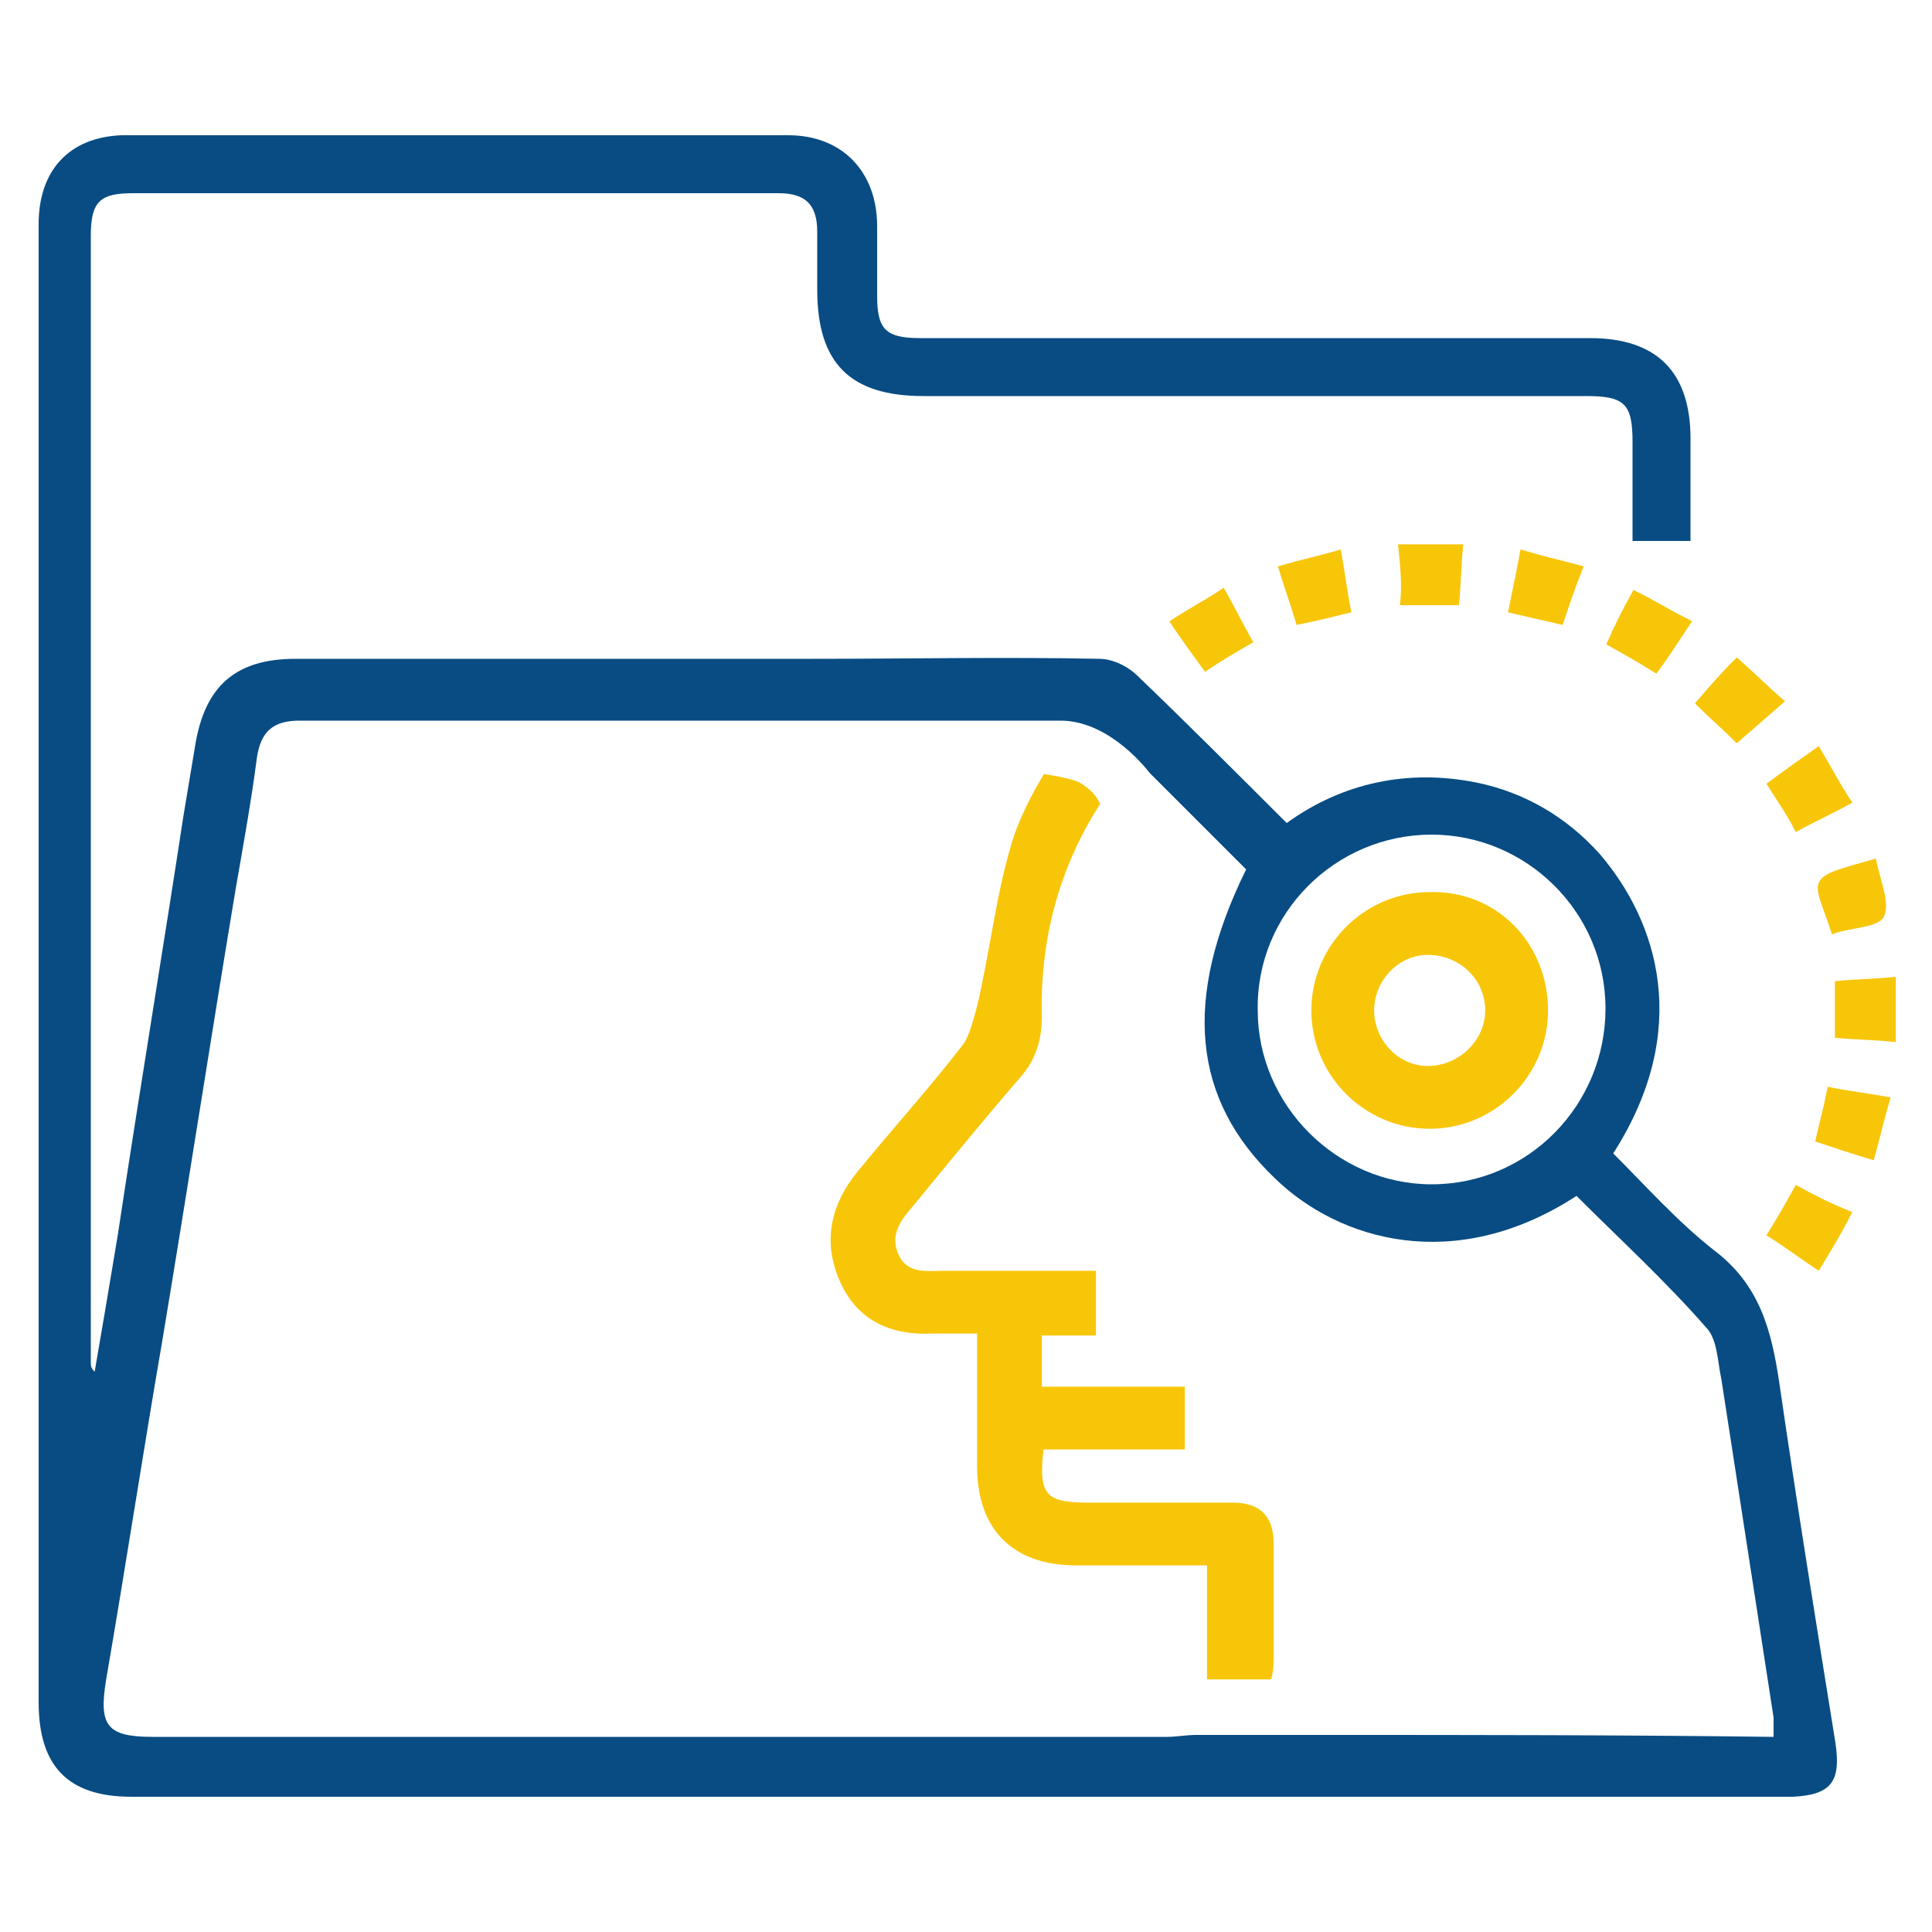
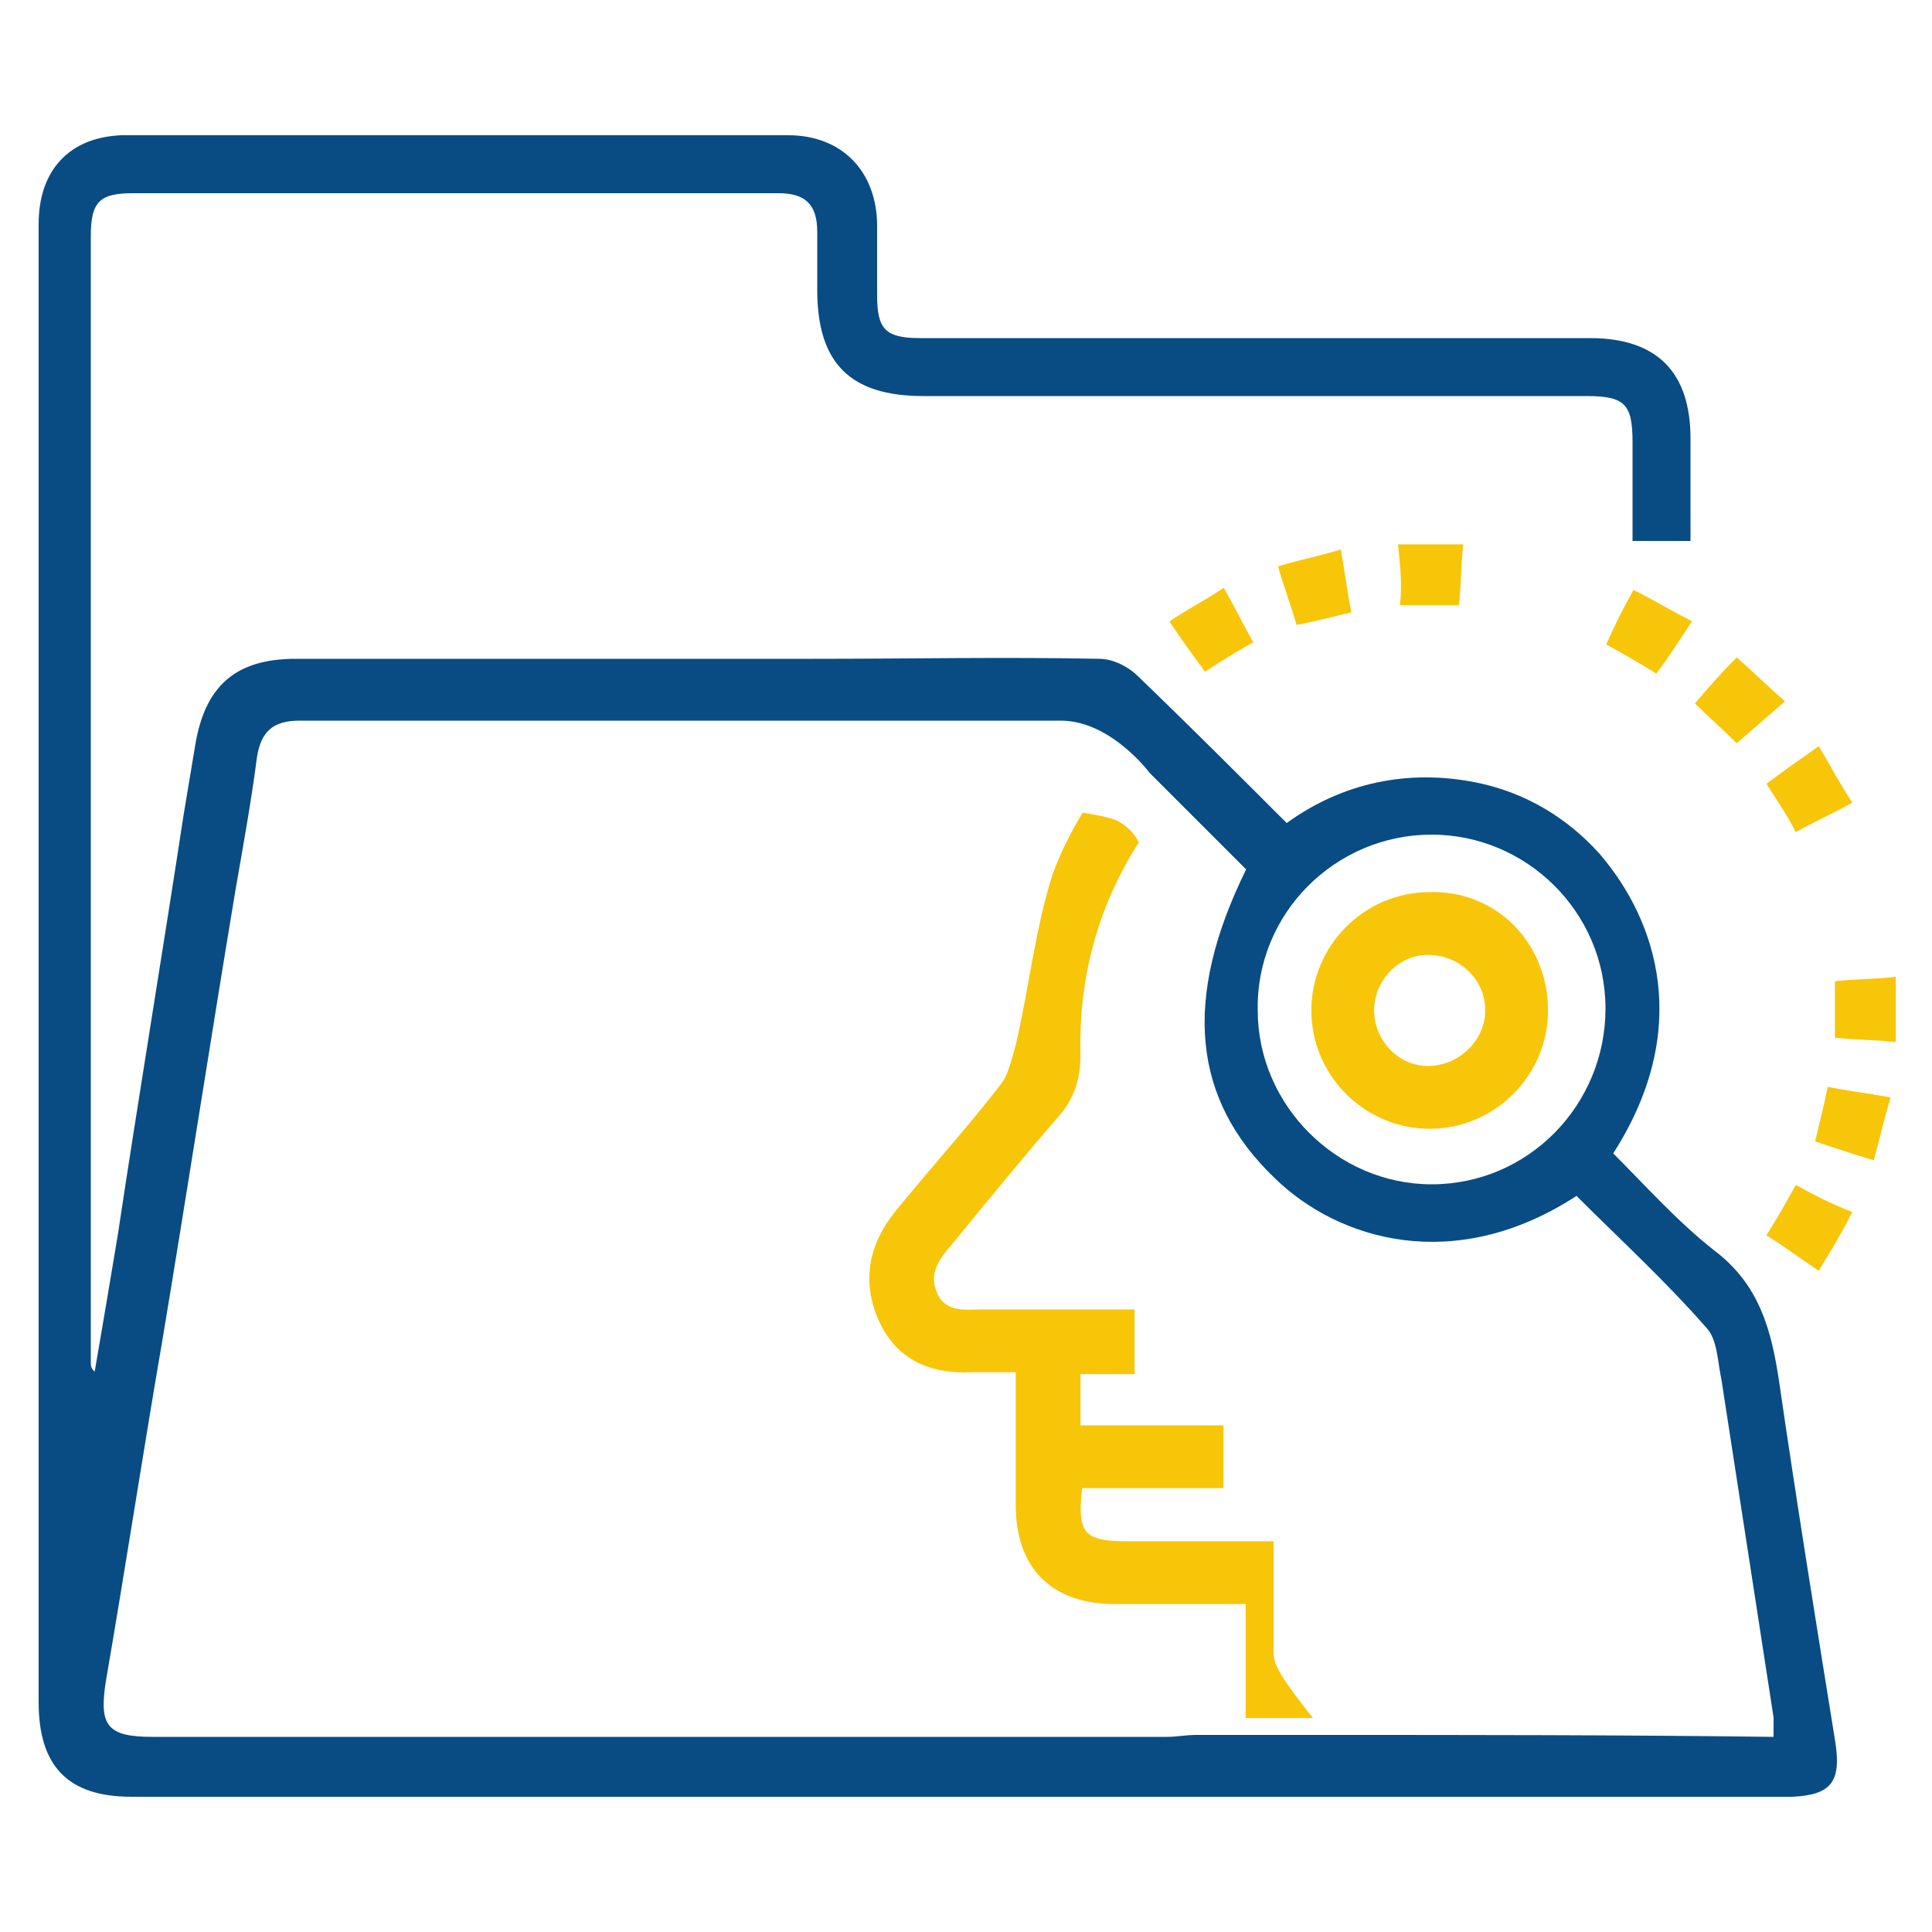
<svg xmlns="http://www.w3.org/2000/svg" version="1.1" id="Layer_1" x="0px" y="0px" viewBox="0 0 100 100" style="enable-background:new 0 0 100 100;" xml:space="preserve">
  <style type="text/css">
	.st0{fill:#084C83;}
	.st1{fill:#F8C609;stroke:#F8C609;stroke-width:0.25;stroke-miterlimit:10;}
</style>
  <g>
    <g>
      <path class="st0" d="M95,90.2c-1-6.2-2-12.4-2.9-18.6c-0.4-2.7-1-5.1-3.4-6.9c-1.9-1.5-3.5-3.3-5.2-5c4.1-6.4,2.3-12-0.7-15.5    c-1.7-1.9-3.9-3.2-6.4-3.7c-3.5-0.7-6.9,0-9.8,2.1c-2.6-2.6-5.1-5.1-7.7-7.6c-0.5-0.5-1.3-0.9-2-0.9c-4.9-0.1-9.8,0-14.8,0    c-8.9,0-17.9,0-26.8,0c-3.1,0-4.7,1.4-5.2,4.5c-0.2,1.2-0.4,2.4-0.6,3.6c-1.1,7.2-2.3,14.4-3.4,21.7c-0.4,2.4-0.8,4.8-1.2,7.1    c-0.2-0.2-0.2-0.3-0.2-0.5c0-19.4,0-38.8,0-58.3c0-1.8,0.5-2.2,2.2-2.2c8.7,0,17.5,0,26.2,0c2.4,0,4.8,0,7.2,0c1.4,0,2,0.6,2,2    c0,1,0,2,0,3c0,3.8,1.7,5.5,5.5,5.5c11.4,0,22.9,0,34.3,0c2,0,2.4,0.4,2.4,2.4c0,1.7,0,3.4,0,5.1c1.1,0,2,0,3,0c0-1.9,0-3.6,0-5.3    c0-3.4-1.7-5.2-5.2-5.2c-7.4,0-14.8,0-22.1,0c-4.2,0-8.4,0-12.6,0c-1.8,0-2.2-0.5-2.2-2.2c0-1.2,0-2.4,0-3.6    c0-2.8-1.8-4.7-4.6-4.7c-11.5,0-23,0-34.5,0C3.6,7.1,2,8.8,2,11.6c0,25.5,0,51,0,76.5c0,3.3,1.5,4.9,4.8,4.9c28.7,0,57.3,0,86,0    C94.8,92.9,95.3,92.2,95,90.2z M74.1,43.2c4.9,0,9,4,9,9c0,5-4,9.1-9,9.1c-4.9,0-9-4.1-9-9C65,47.3,69.1,43.2,74.1,43.2z     M68.3,89.8c-1.1,0-2.2,0-3.3,0h-3.1c0,0,0,0,0,0c-0.5,0-1,0.1-1.5,0.1c-17.5,0-35,0-52.5,0c-2.4,0-2.8-0.6-2.4-3    c1-5.8,1.9-11.7,2.9-17.5c1.3-7.8,2.5-15.6,3.8-23.4c0.4-2.3,0.8-4.5,1.1-6.8c0.2-1.3,0.8-1.9,2.2-1.9c12.1,0,24.2,0,36.4,0v0    c0,0,0.4,0,3,0c2.6,0,4.6,2.7,4.6,2.7c1.7,1.7,3.4,3.4,5,5c-3.3,6.7-2.8,11.9,1.5,16c3.3,3.2,9.3,5,15.6,0.9    c2.2,2.2,4.6,4.4,6.7,6.8c0.6,0.6,0.6,1.8,0.8,2.7c0.9,5.8,1.8,11.7,2.7,17.5c0,0.3,0,0.6,0,1C83.9,89.8,76.2,89.8,68.3,89.8z" />
    </g>
    <g>
      <path class="st1" d="M89.9,38.3c-0.7-0.7-1.3-1.2-2-1.9c0.6-0.7,1.2-1.4,2-2.2c0.8,0.7,1.5,1.4,2.3,2.1    C91.4,37,90.7,37.6,89.9,38.3z" />
      <path class="st1" d="M72.5,28.3c1.1,0,2,0,3.1,0c-0.1,1-0.1,1.9-0.2,2.9c-0.9,0-1.8,0-2.8,0C72.7,30.2,72.6,29.3,72.5,28.3z" />
-       <path class="st1" d="M80.8,32.2c-0.9-0.2-1.7-0.4-2.6-0.6c0.2-1,0.4-1.9,0.6-3c1,0.3,1.9,0.5,3,0.8C81.4,30.4,81.1,31.3,80.8,32.2    z" />
      <path class="st1" d="M95.1,53.6c0-1,0-1.8,0-2.7c1-0.1,1.9-0.1,2.9-0.2c0,1.1,0,2,0,3.1C97.1,53.7,96.2,53.7,95.1,53.6z" />
      <path class="st1" d="M67.2,32.2c-0.3-1-0.6-1.8-0.9-2.8c1-0.3,2-0.5,3-0.8c0.2,1.1,0.3,2,0.5,3C69,31.8,68.2,32,67.2,32.2z" />
      <path class="st1" d="M94.1,38.8c0.6,1,1,1.8,1.6,2.7c-0.9,0.5-1.8,0.9-2.7,1.4c-0.4-0.8-0.9-1.5-1.4-2.3    C92.4,40,93.1,39.5,94.1,38.8z" />
      <path class="st1" d="M93,61.5c0.9,0.5,1.7,0.9,2.7,1.3c-0.5,1-1,1.8-1.6,2.8c-0.9-0.6-1.7-1.2-2.5-1.7    C92.1,63.1,92.5,62.4,93,61.5z" />
      <path class="st1" d="M87.4,32.2c-0.6,0.9-1.1,1.7-1.7,2.5c-0.8-0.5-1.5-0.9-2.4-1.4c0.4-0.9,0.8-1.7,1.3-2.6    C85.6,31.2,86.4,31.7,87.4,32.2z" />
-       <path class="st1" d="M94.9,48.2c-0.9-2.8-1.5-2.6,2.1-3.6c0.2,1,0.7,2.1,0.4,2.8C97.1,47.9,95.7,47.9,94.9,48.2z" />
      <path class="st1" d="M94.1,59c0.2-0.9,0.4-1.6,0.6-2.6c1,0.2,1.9,0.3,3,0.5c-0.3,1-0.5,1.9-0.8,3C95.9,59.6,95,59.3,94.1,59z" />
      <path class="st1" d="M60.7,32.2c0.9-0.6,1.7-1,2.6-1.6c0.5,0.9,0.9,1.7,1.4,2.6c-0.7,0.4-1.4,0.8-2.3,1.4    C61.9,33.9,61.3,33.1,60.7,32.2z" />
      <path class="st1" d="M80,52.3c0,3.3-2.7,6-6,6c-3.3,0-6-2.7-6-6c0-3.3,2.7-6,6-6C77.4,46.2,80,48.9,80,52.3z M77,52.3    c0-1.7-1.4-3-3.1-3c-1.6,0-2.9,1.4-2.9,3c0,1.6,1.3,3,2.9,3C75.6,55.3,77,53.9,77,52.3z" />
-       <path class="st1" d="M65.8,85.5c0-1.9,0-3.7,0-5.6c0-1.4-0.7-2-2-2c-2.5,0-5,0-7.5,0c-2.3,0-2.7-0.5-2.4-3c2.5,0,4.9,0,7.3,0    c0-1,0-1.9,0-3c-2.5,0-4.9,0-7.4,0c0-1.1,0-1.9,0-2.9c0.9,0,1.8,0,2.8,0c0-1,0-2,0-3.1c-2.5,0-5.1,0-7.7,0c-0.9,0-2,0.2-2.5-0.9    c-0.5-1.1,0.1-1.9,0.8-2.7c1.8-2.2,3.6-4.4,5.5-6.6c0.8-0.9,1.1-1.9,1.1-3.1c-0.1-4,0.9-7.7,3-11c-0.2-0.4-0.5-0.7-1-1    c-0.5-0.2-1.1-0.3-1.7-0.4c-0.6,1-1.1,2-1.5,3.1c-0.9,2.8-1.2,5.8-1.9,8.8c-0.2,0.7-0.4,1.6-0.8,2.1c-1.7,2.2-3.6,4.3-5.4,6.5    c-1.4,1.7-1.8,3.6-0.9,5.6c0.9,2,2.6,2.7,4.7,2.6c0.7,0,1.5,0,2.4,0c0,2.4,0,4.7,0,7c0,3.2,1.8,5,5,5c2.3,0,4.5,0,6.9,0    c0,2,0,3.9,0,5.9h3.1C65.8,86.4,65.8,86,65.8,85.5z" />
+       <path class="st1" d="M65.8,85.5c0-1.9,0-3.7,0-5.6c-2.5,0-5,0-7.5,0c-2.3,0-2.7-0.5-2.4-3c2.5,0,4.9,0,7.3,0    c0-1,0-1.9,0-3c-2.5,0-4.9,0-7.4,0c0-1.1,0-1.9,0-2.9c0.9,0,1.8,0,2.8,0c0-1,0-2,0-3.1c-2.5,0-5.1,0-7.7,0c-0.9,0-2,0.2-2.5-0.9    c-0.5-1.1,0.1-1.9,0.8-2.7c1.8-2.2,3.6-4.4,5.5-6.6c0.8-0.9,1.1-1.9,1.1-3.1c-0.1-4,0.9-7.7,3-11c-0.2-0.4-0.5-0.7-1-1    c-0.5-0.2-1.1-0.3-1.7-0.4c-0.6,1-1.1,2-1.5,3.1c-0.9,2.8-1.2,5.8-1.9,8.8c-0.2,0.7-0.4,1.6-0.8,2.1c-1.7,2.2-3.6,4.3-5.4,6.5    c-1.4,1.7-1.8,3.6-0.9,5.6c0.9,2,2.6,2.7,4.7,2.6c0.7,0,1.5,0,2.4,0c0,2.4,0,4.7,0,7c0,3.2,1.8,5,5,5c2.3,0,4.5,0,6.9,0    c0,2,0,3.9,0,5.9h3.1C65.8,86.4,65.8,86,65.8,85.5z" />
    </g>
  </g>
</svg>